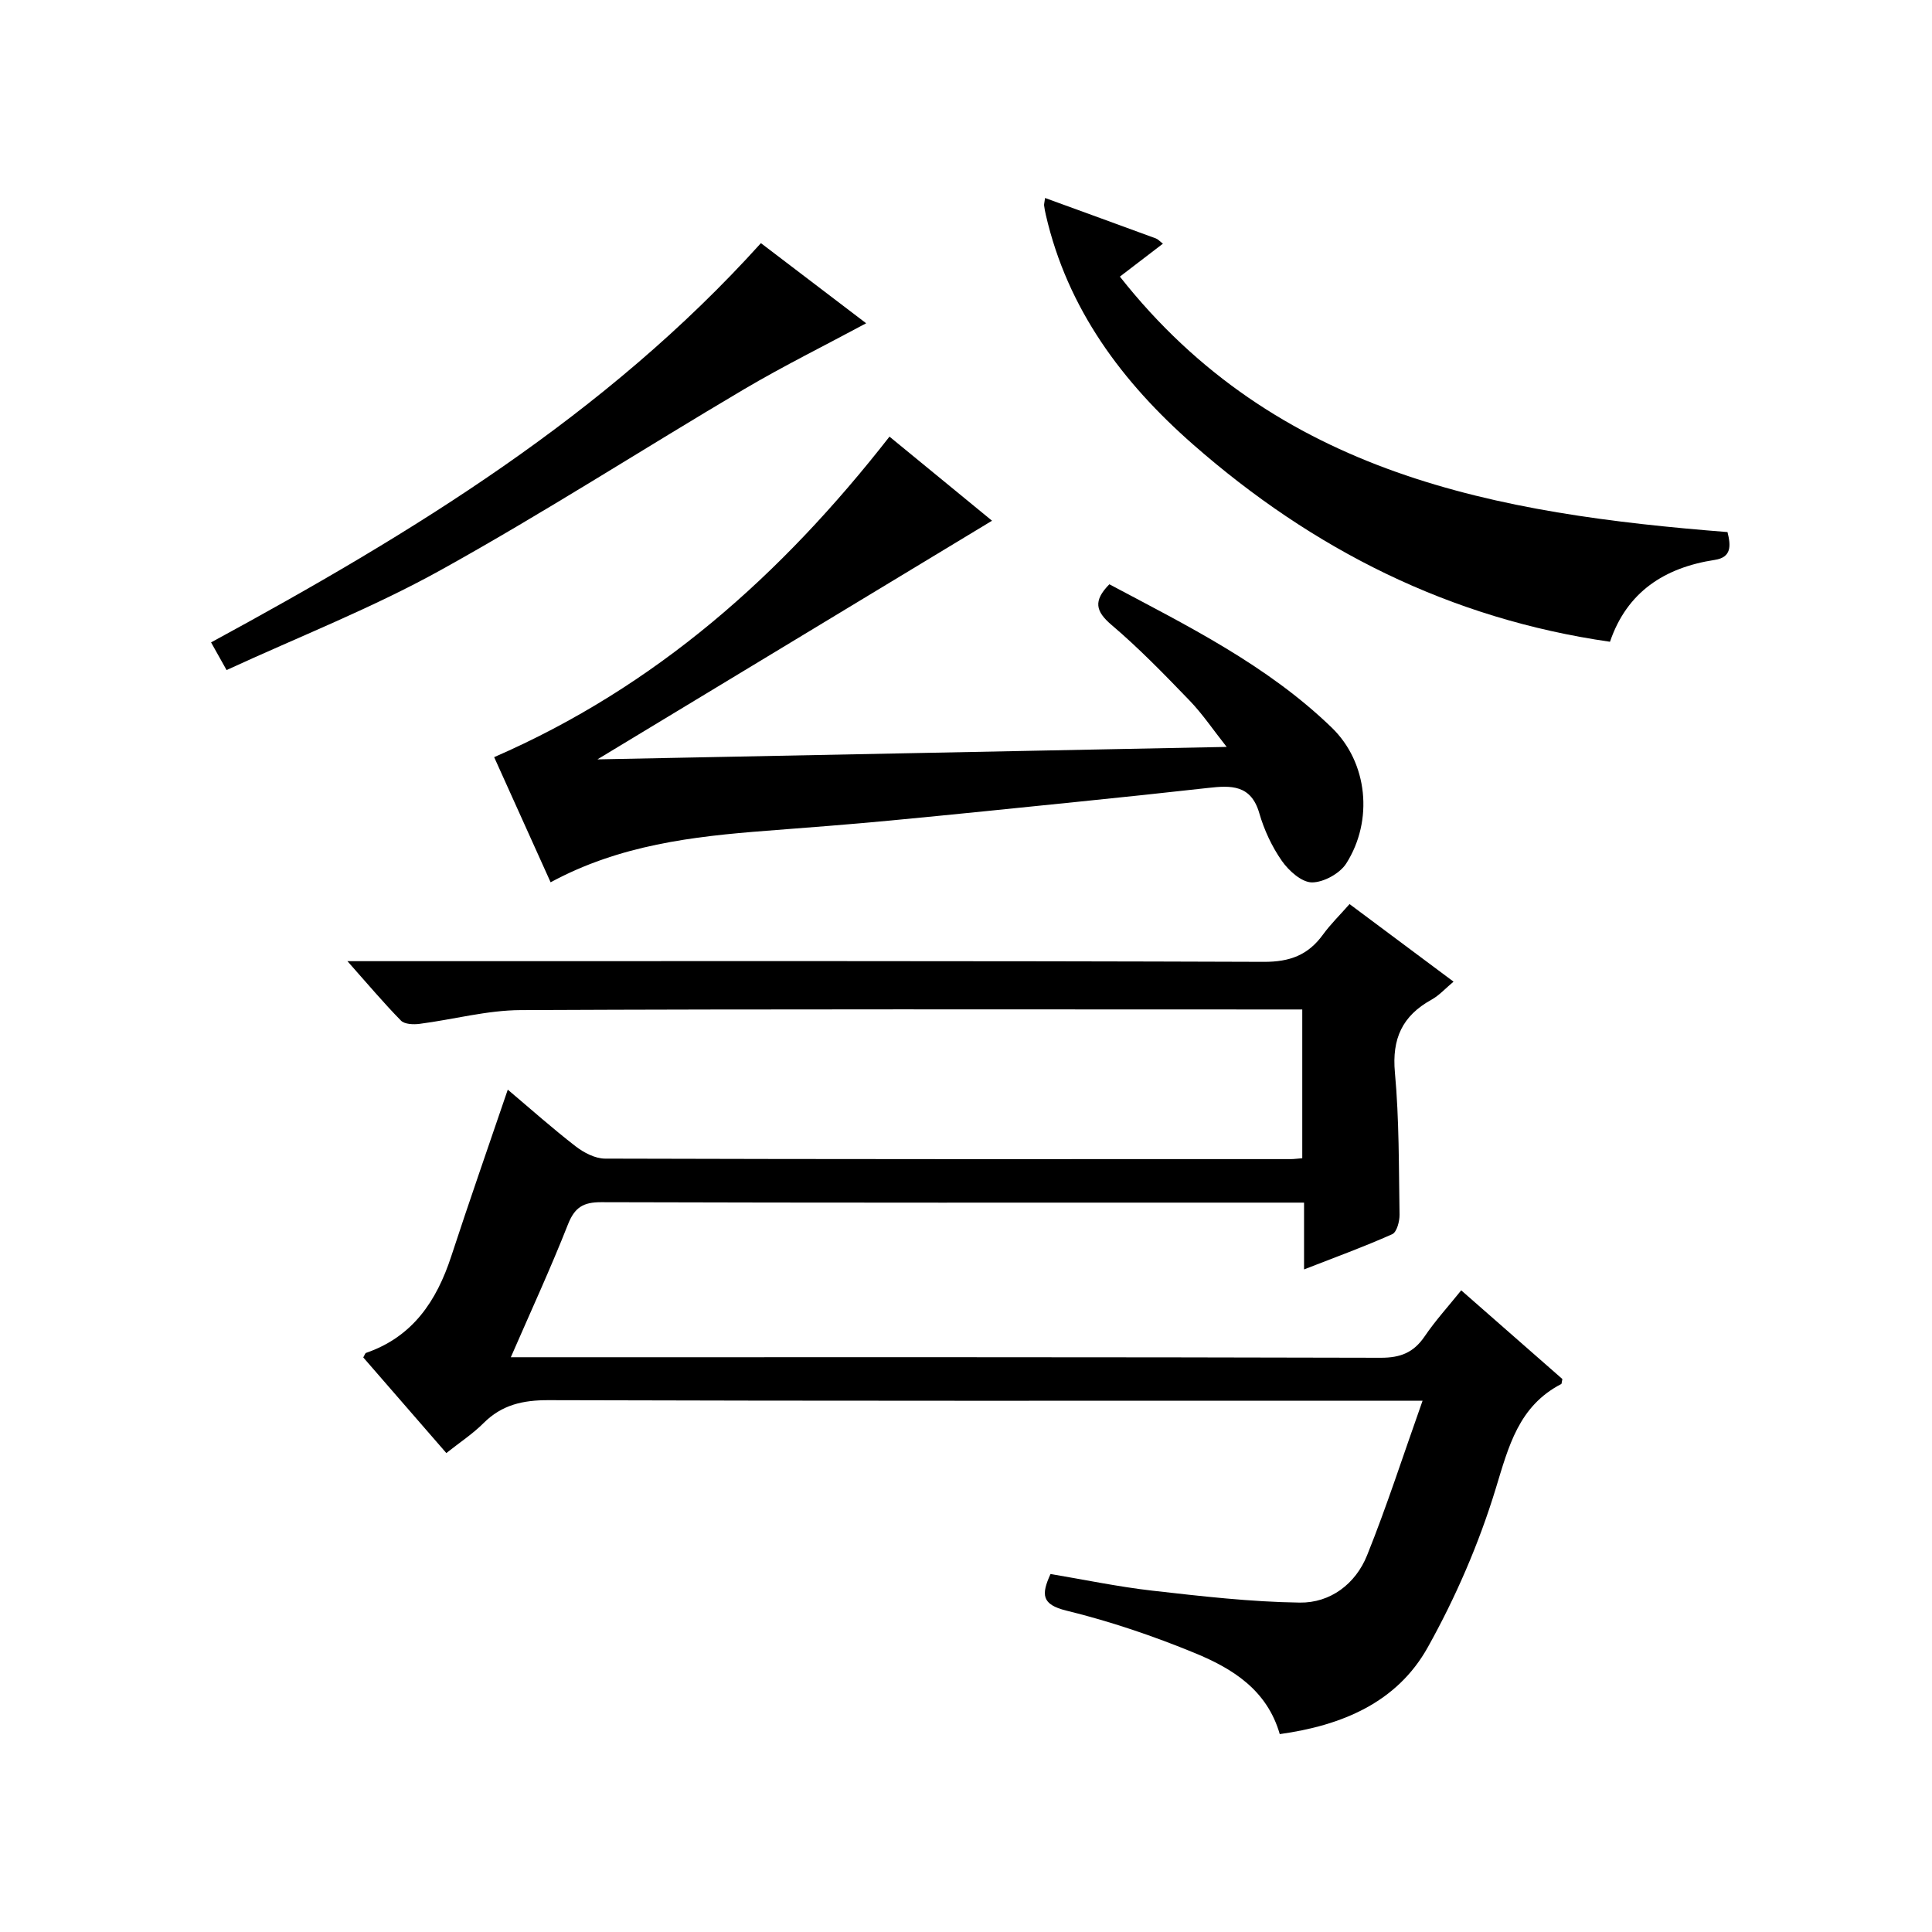
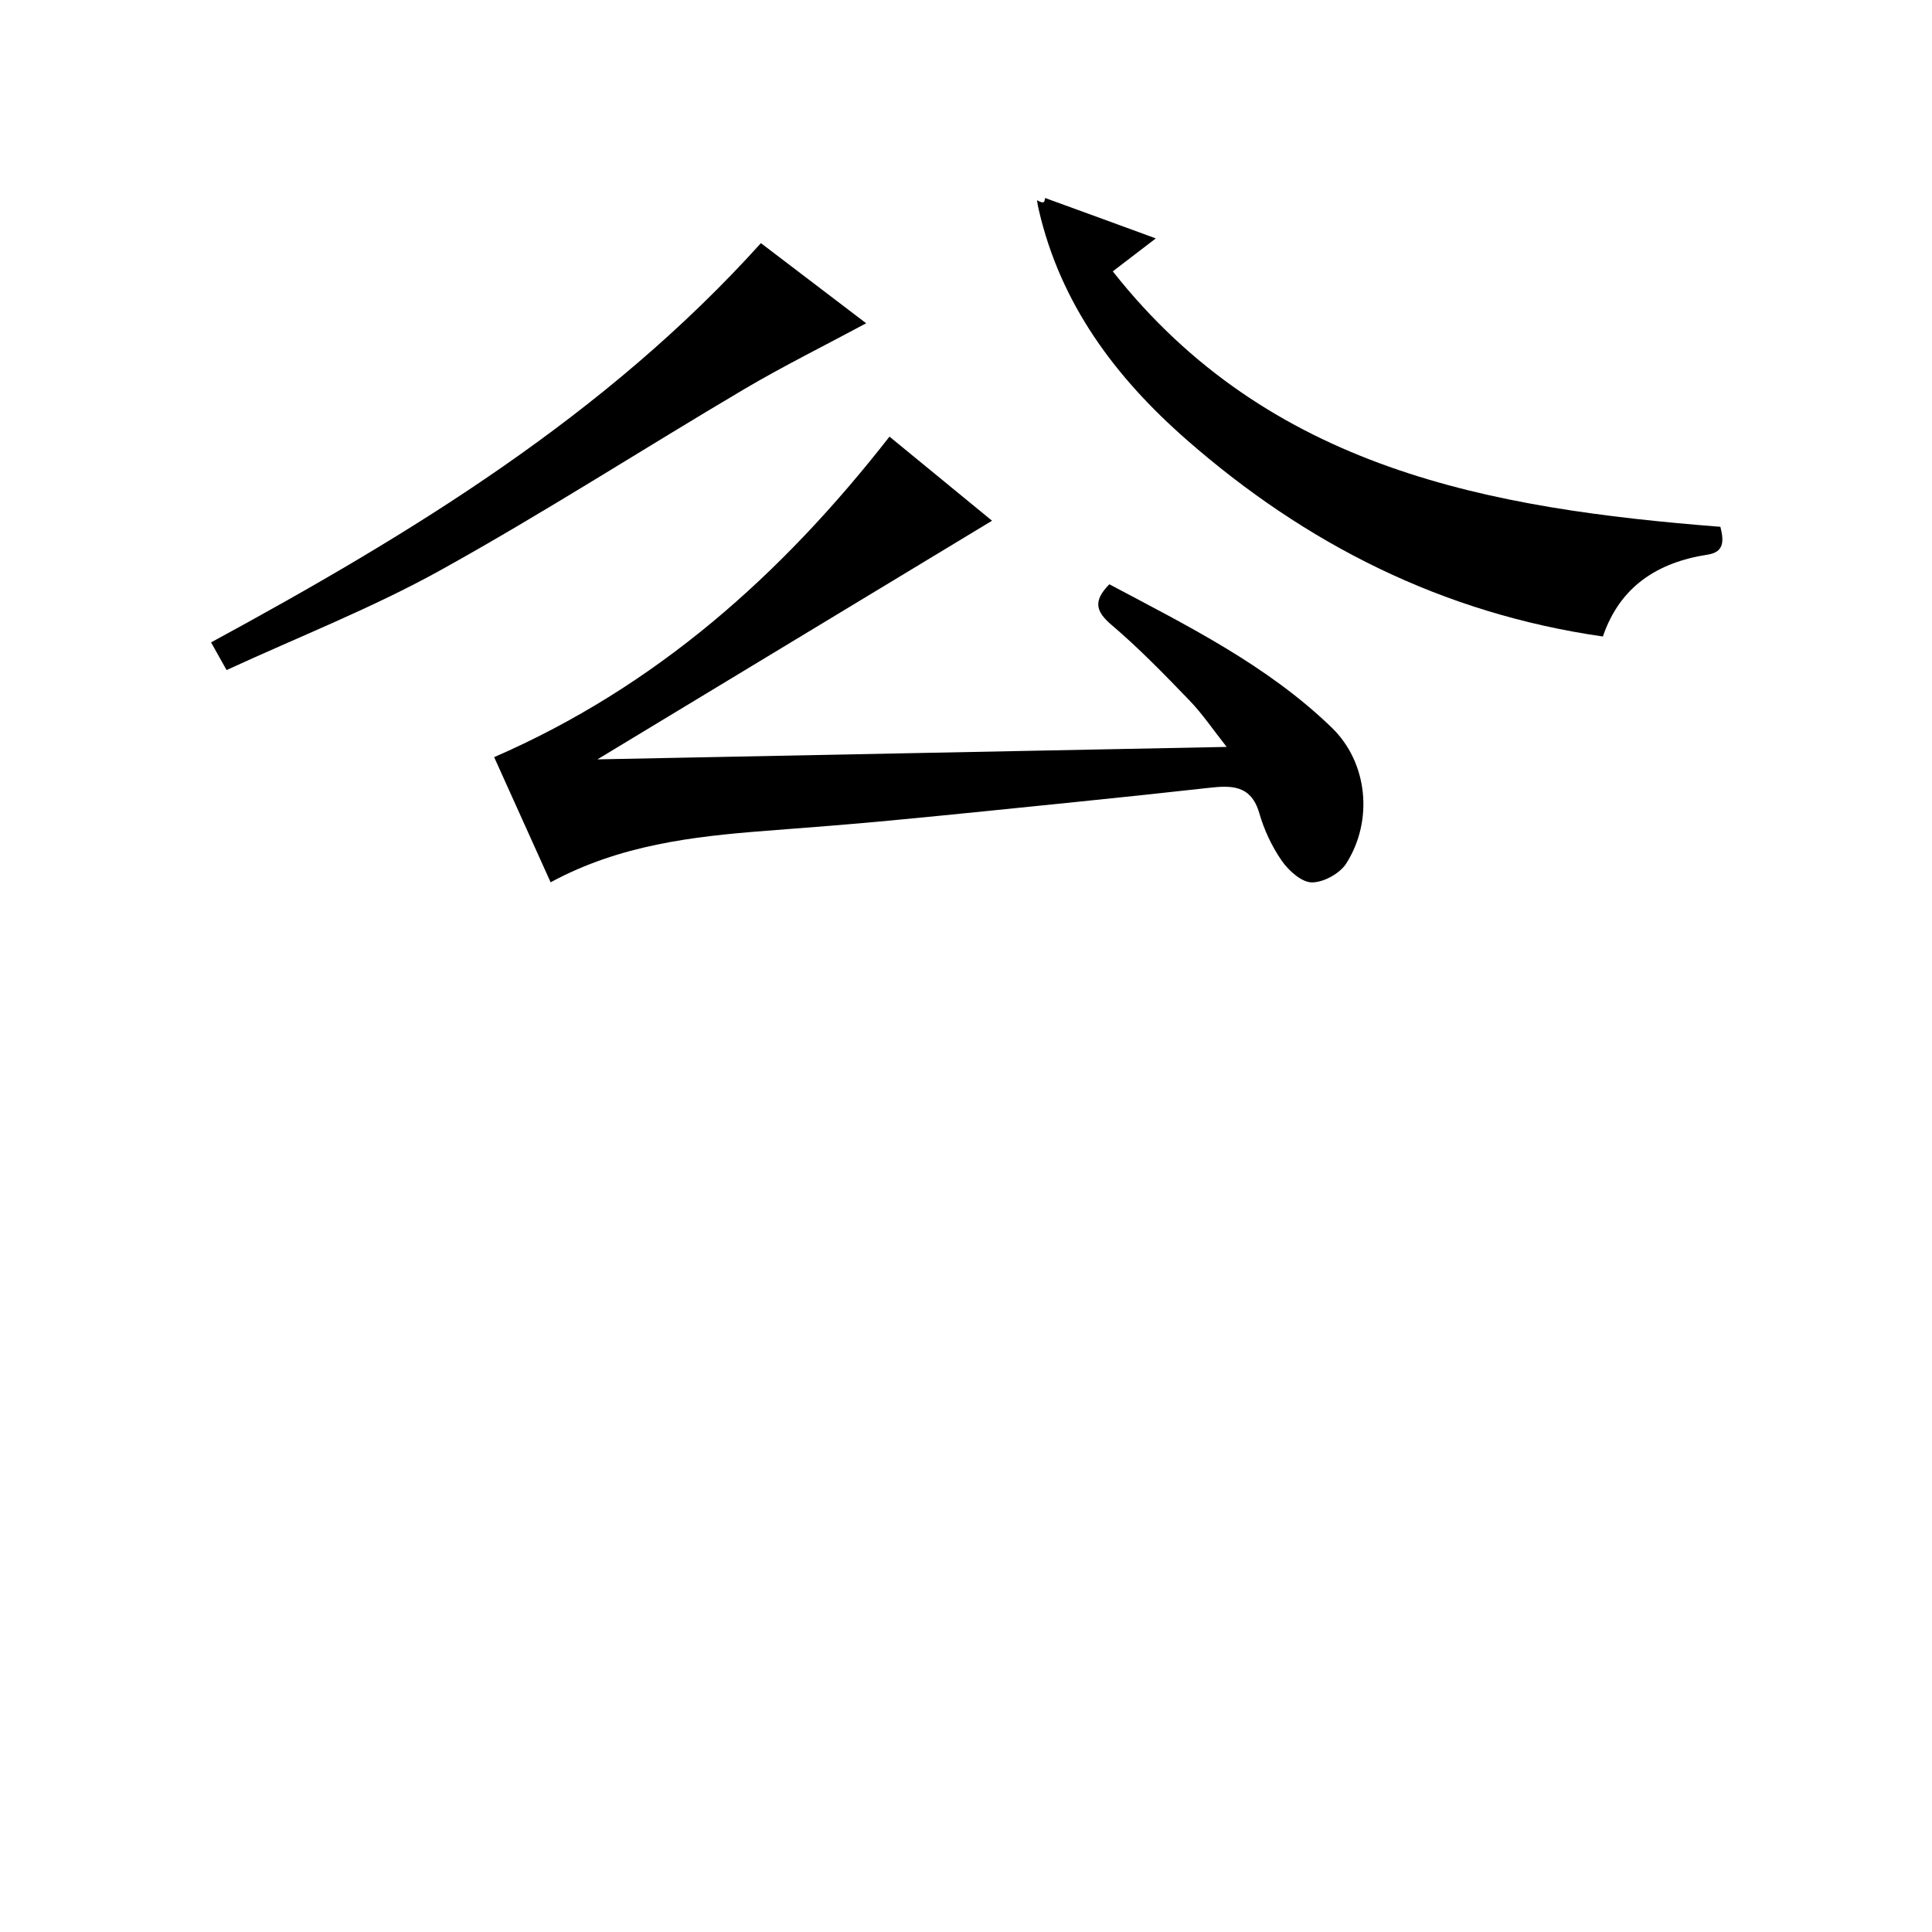
<svg xmlns="http://www.w3.org/2000/svg" version="1.1" id="ZDIC" x="0px" y="0px" viewBox="0 0 400 400" style="enable-background:new 0 0 400 400;" xml:space="preserve">
  <g>
-     <path d="M105.76,281c2.51,0,4.3,0,6.09,0c58,0,116-0.05,174,0.11c4.12,0.01,6.83-1.08,9.11-4.43c2.22-3.27,4.91-6.22,7.57-9.53   c7.22,6.34,14.19,12.45,20.94,18.36c-0.15,0.74-0.14,0.98-0.22,1.03c-8.83,4.58-10.9,12.89-13.58,21.68   c-3.46,11.34-8.28,22.47-14.06,32.83c-6.39,11.46-17.79,16.19-30.65,17.98c-2.63-9.16-9.81-13.58-17.53-16.76   c-8.64-3.56-17.58-6.59-26.65-8.81c-5.16-1.27-5.22-3.33-3.28-7.58c6.93,1.16,13.97,2.64,21.08,3.45   c10.14,1.15,20.34,2.33,30.52,2.47c6.34,0.09,11.56-3.87,13.94-9.79c4.07-10.11,7.41-20.52,11.49-32.01c-3.64,0-5.54,0-7.44,0   c-57.83,0-115.66,0.07-173.5-0.11c-5.32-0.02-9.68,0.95-13.48,4.75c-2.22,2.22-4.9,3.98-7.7,6.2c-5.78-6.65-11.51-13.25-17.2-19.8   c0.28-0.47,0.38-0.87,0.58-0.94c9.66-3.33,14.6-10.73,17.63-19.98c3.71-11.34,7.65-22.6,11.71-34.52c4.68,3.95,9.22,8,14.03,11.72   c1.7,1.32,4.05,2.55,6.1,2.56c47.33,0.14,94.66,0.11,142,0.1c0.66,0,1.31-0.1,2.36-0.18c0-10.08,0-20.12,0-30.8   c-1.76,0-3.54,0-5.31,0c-52.17,0-104.33-0.11-156.5,0.13c-6.99,0.03-13.96,1.95-20.96,2.85c-1.26,0.16-3.08,0.09-3.83-0.67   c-3.58-3.65-6.88-7.57-11.09-12.31c2.75,0,4.49,0,6.23,0c61.17,0,122.33-0.08,183.49,0.14c5.4,0.02,9.17-1.4,12.24-5.62   c1.55-2.14,3.47-4.01,5.52-6.34c7.16,5.34,14.17,10.57,21.53,16.06c-1.67,1.39-2.97,2.86-4.59,3.75   c-6.01,3.33-8.19,8.05-7.55,15.05c0.9,9.77,0.8,19.63,0.96,29.45c0.02,1.38-0.57,3.62-1.52,4.04c-5.84,2.6-11.86,4.8-18.25,7.29   c0-4.77,0-8.91,0-13.83c-2,0-3.75,0-5.5,0c-46.67,0-93.33,0.05-140-0.09c-3.75-0.01-5.51,1.08-6.9,4.6   C114.01,262.59,109.91,271.47,105.76,281z" />
    <path d="M114,182.67c-3.94-8.73-7.87-17.45-11.69-25.91c33.49-14.58,59.45-37.68,81.85-66.36c6.79,5.56,14.16,11.6,21.23,17.41   c-26.93,16.29-53.74,32.5-81.7,49.41c43.81-0.87,86.53-1.71,130.28-2.58c-2.81-3.55-5-6.82-7.69-9.61   c-5.2-5.39-10.44-10.8-16.14-15.64c-3.33-2.83-3.83-5-0.46-8.42c16.1,8.56,32.65,16.72,46.04,29.67   c7.49,7.24,8.65,19.24,3.02,28.11c-1.32,2.09-4.7,3.95-7.12,3.94c-2.13-0.01-4.8-2.41-6.23-4.46c-2.06-2.95-3.67-6.41-4.67-9.88   c-1.71-5.92-5.89-5.75-10.57-5.22c-8.99,1.01-17.98,1.95-26.98,2.87c-12.94,1.32-25.87,2.65-38.82,3.88   c-8.53,0.81-17.08,1.46-25.63,2.12C143.43,173.17,128.27,174.94,114,182.67z" />
-     <path d="M216.37,40.99c7.83,2.85,15.39,5.6,22.93,8.37c0.45,0.16,0.8,0.58,1.47,1.09c-2.91,2.23-5.74,4.39-8.91,6.82   c32.35,41.04,78.13,49.14,125.8,52.89c0.71,2.84,0.85,5.23-2.63,5.76c-10.45,1.6-18.19,6.65-21.7,16.95   c-33.19-4.77-61.55-19.12-86.33-40.86c-14.67-12.88-25.99-28.04-30.47-47.51c-0.15-0.65-0.28-1.3-0.36-1.96   C216.14,42.25,216.25,41.92,216.37,40.99z" />
+     <path d="M216.37,40.99c7.83,2.85,15.39,5.6,22.93,8.37c-2.91,2.23-5.74,4.39-8.91,6.82   c32.35,41.04,78.13,49.14,125.8,52.89c0.71,2.84,0.85,5.23-2.63,5.76c-10.45,1.6-18.19,6.65-21.7,16.95   c-33.19-4.77-61.55-19.12-86.33-40.86c-14.67-12.88-25.99-28.04-30.47-47.51c-0.15-0.65-0.28-1.3-0.36-1.96   C216.14,42.25,216.25,41.92,216.37,40.99z" />
    <path d="M157.54,50.34c7.42,5.65,14.68,11.18,21.79,16.59c-8.49,4.57-17.09,8.82-25.32,13.68c-21,12.41-41.52,25.64-62.84,37.46   c-14.1,7.81-29.24,13.74-44.26,20.66c-1.22-2.18-2.08-3.72-3.21-5.73C85.28,110.42,125.36,86.02,157.54,50.34z" />
  </g>
</svg>